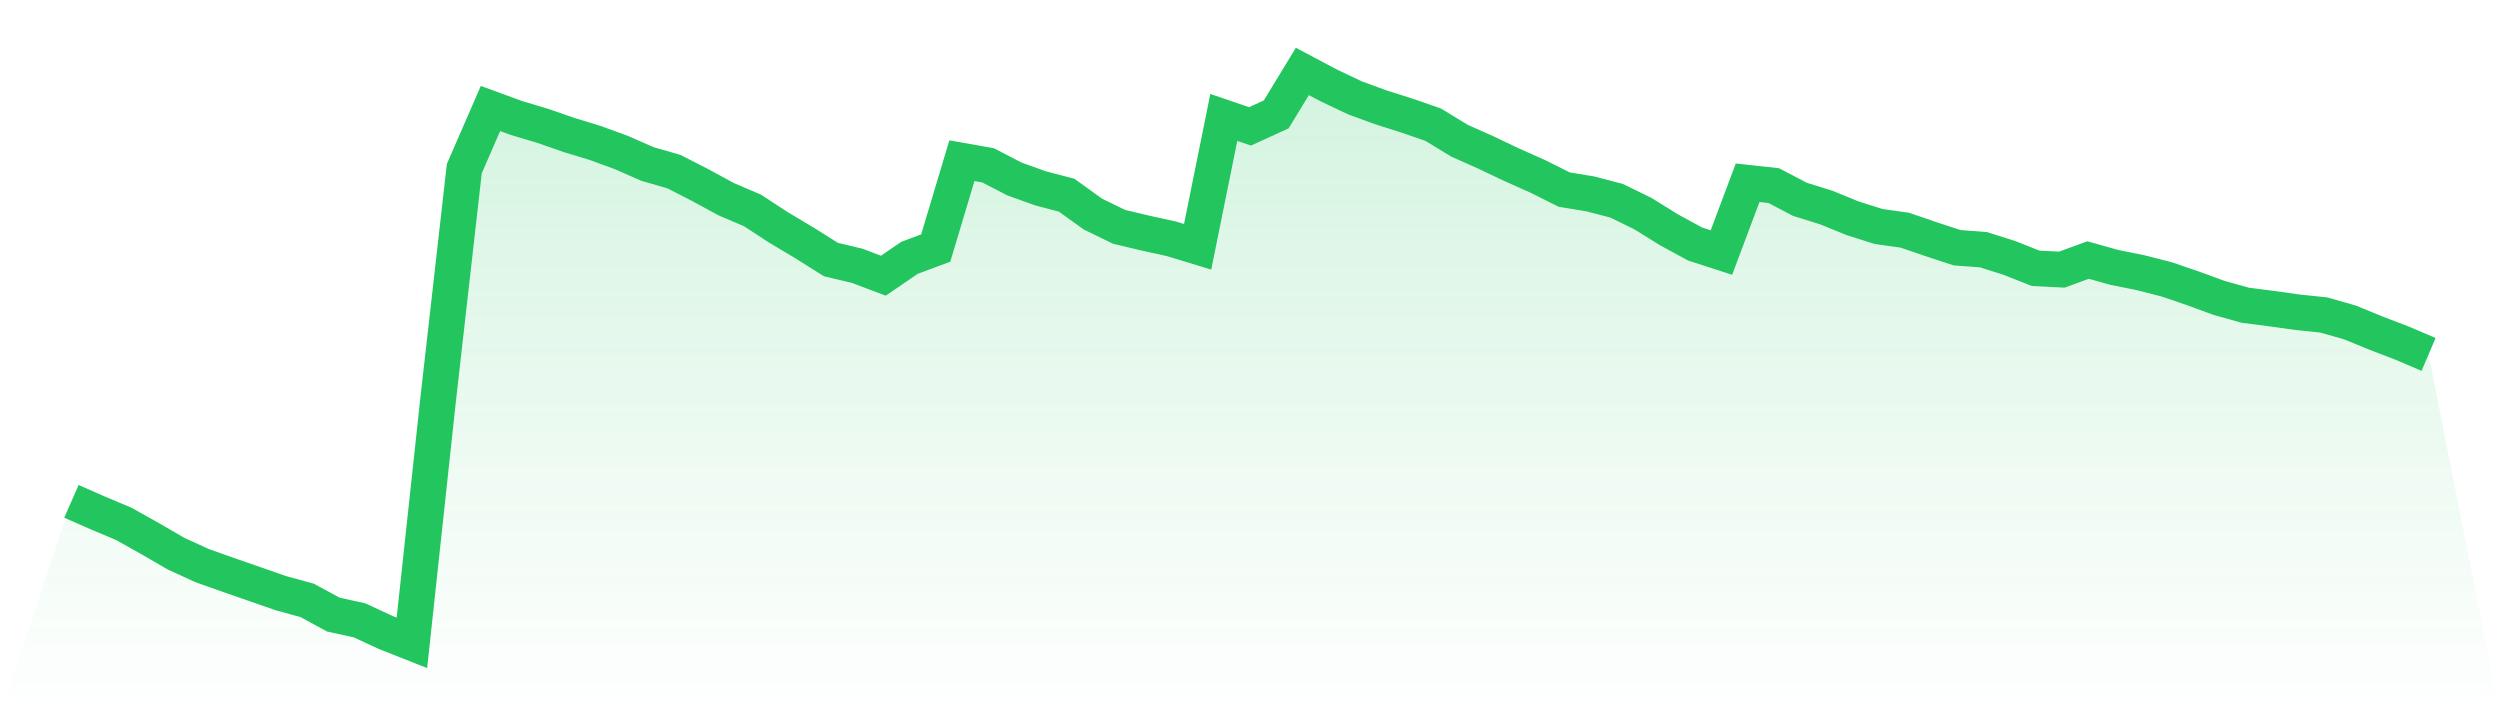
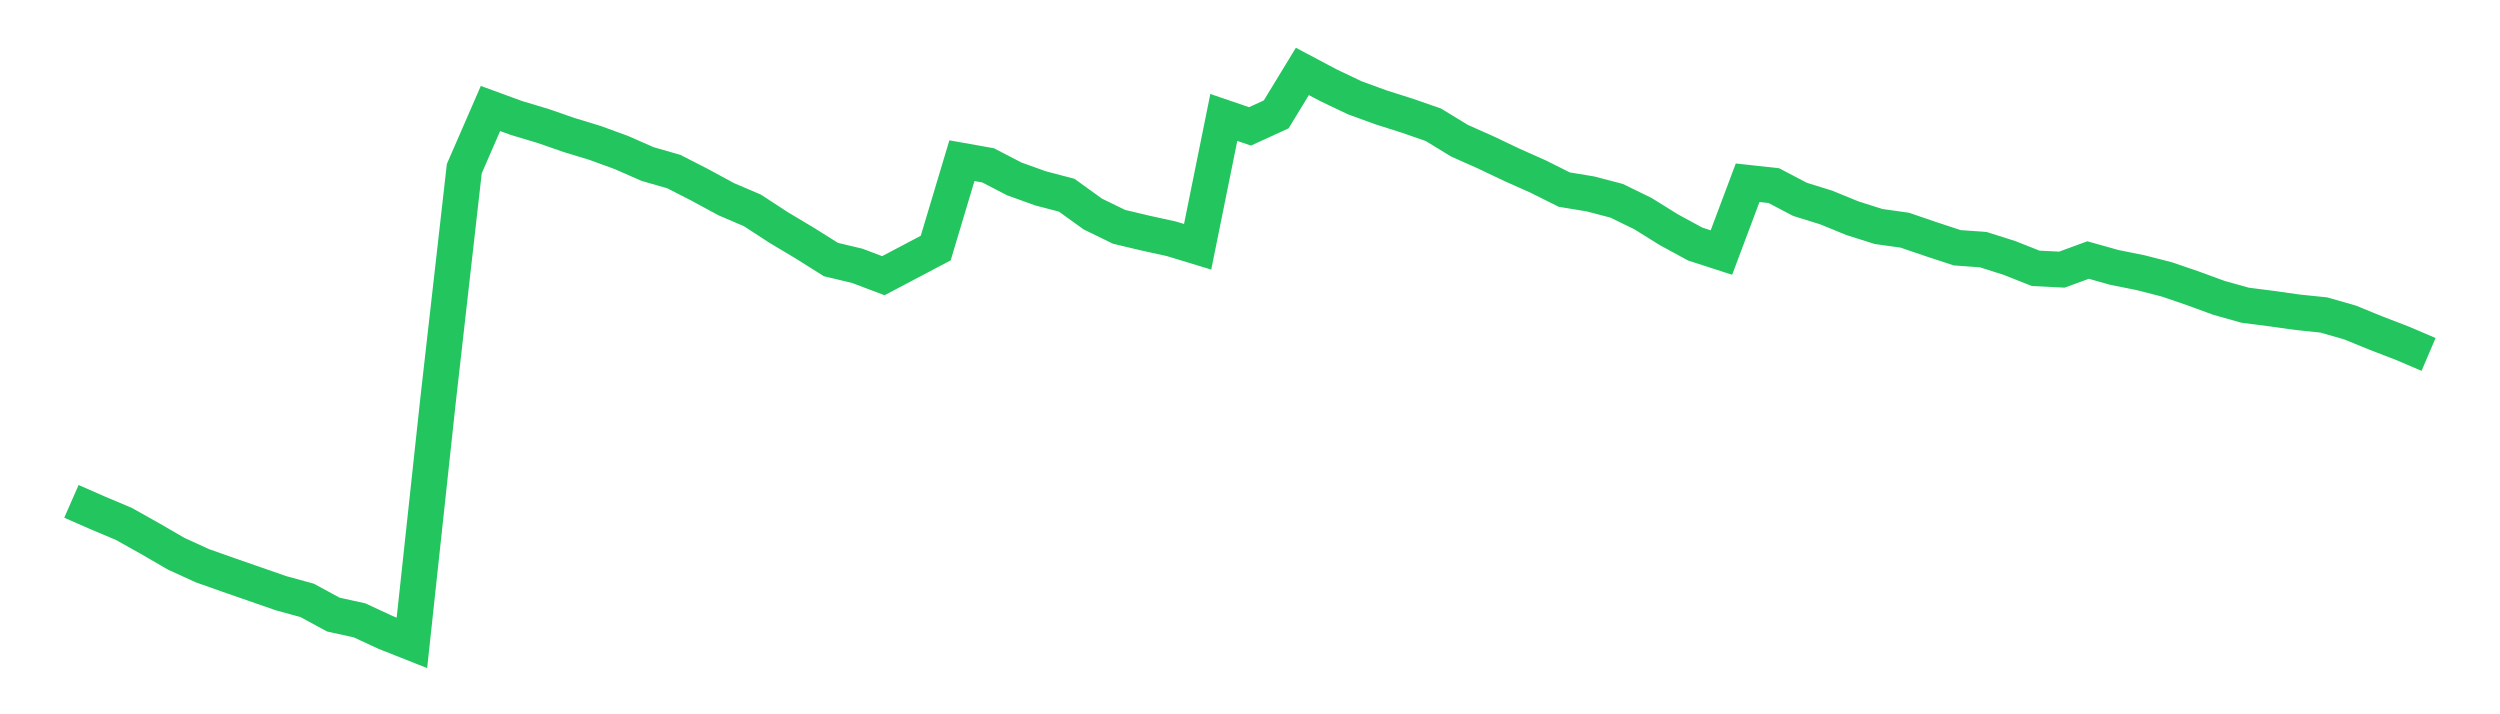
<svg xmlns="http://www.w3.org/2000/svg" viewBox="0 0 140 40">
  <defs>
    <linearGradient id="gradient" x1="0" x2="0" y1="0" y2="1">
      <stop offset="0%" stop-color="#22c55e" stop-opacity="0.2" />
      <stop offset="100%" stop-color="#22c55e" stop-opacity="0" />
    </linearGradient>
  </defs>
-   <path d="M4,28.076 L4,28.076 L5.467,28.72 L6.933,29.337 L8.4,30.16 L9.867,31.01 L11.333,31.68 L12.8,32.199 L14.267,32.709 L15.733,33.219 L17.2,33.621 L18.667,34.417 L20.133,34.739 L21.6,35.419 L23.067,36 L24.533,22.397 L26,9.447 L27.467,6.075 L28.933,6.612 L30.4,7.05 L31.867,7.56 L33.333,8.007 L34.8,8.543 L36.267,9.187 L37.733,9.608 L39.2,10.359 L40.667,11.155 L42.133,11.781 L43.6,12.738 L45.067,13.614 L46.533,14.535 L48,14.884 L49.467,15.439 L50.933,14.437 L52.4,13.892 L53.867,8.999 L55.333,9.259 L56.8,10.019 L58.267,10.547 L59.733,10.931 L61.2,11.987 L62.667,12.702 L64.133,13.051 L65.6,13.373 L67.067,13.82 L68.533,6.576 L70,7.077 L71.467,6.406 L72.933,4 L74.4,4.778 L75.867,5.476 L77.333,6.012 L78.8,6.477 L80.267,6.987 L81.733,7.881 L83.2,8.534 L84.667,9.232 L86.133,9.885 L87.6,10.618 L89.067,10.86 L90.533,11.244 L92,11.96 L93.467,12.872 L94.933,13.668 L96.4,14.142 L97.867,10.234 L99.333,10.395 L100.8,11.164 L102.267,11.62 L103.733,12.219 L105.2,12.684 L106.667,12.89 L108.133,13.391 L109.6,13.874 L111.067,13.981 L112.533,14.446 L114,15.027 L115.467,15.099 L116.933,14.562 L118.4,14.974 L119.867,15.269 L121.333,15.644 L122.8,16.145 L124.267,16.682 L125.733,17.093 L127.2,17.281 L128.667,17.487 L130.133,17.639 L131.6,18.059 L133.067,18.658 L134.533,19.222 L136,19.848 L140,40 L0,40 z" fill="url(#gradient)" />
-   <path d="M4,28.076 L4,28.076 L5.467,28.72 L6.933,29.337 L8.4,30.16 L9.867,31.01 L11.333,31.68 L12.8,32.199 L14.267,32.709 L15.733,33.219 L17.2,33.621 L18.667,34.417 L20.133,34.739 L21.6,35.419 L23.067,36 L24.533,22.397 L26,9.447 L27.467,6.075 L28.933,6.612 L30.4,7.05 L31.867,7.56 L33.333,8.007 L34.8,8.543 L36.267,9.187 L37.733,9.608 L39.2,10.359 L40.667,11.155 L42.133,11.781 L43.6,12.738 L45.067,13.614 L46.533,14.535 L48,14.884 L49.467,15.439 L50.933,14.437 L52.4,13.892 L53.867,8.999 L55.333,9.259 L56.8,10.019 L58.267,10.547 L59.733,10.931 L61.2,11.987 L62.667,12.702 L64.133,13.051 L65.6,13.373 L67.067,13.82 L68.533,6.576 L70,7.077 L71.467,6.406 L72.933,4 L74.4,4.778 L75.867,5.476 L77.333,6.012 L78.8,6.477 L80.267,6.987 L81.733,7.881 L83.2,8.534 L84.667,9.232 L86.133,9.885 L87.6,10.618 L89.067,10.86 L90.533,11.244 L92,11.96 L93.467,12.872 L94.933,13.668 L96.4,14.142 L97.867,10.234 L99.333,10.395 L100.8,11.164 L102.267,11.62 L103.733,12.219 L105.2,12.684 L106.667,12.89 L108.133,13.391 L109.6,13.874 L111.067,13.981 L112.533,14.446 L114,15.027 L115.467,15.099 L116.933,14.562 L118.4,14.974 L119.867,15.269 L121.333,15.644 L122.8,16.145 L124.267,16.682 L125.733,17.093 L127.2,17.281 L128.667,17.487 L130.133,17.639 L131.6,18.059 L133.067,18.658 L134.533,19.222 L136,19.848" fill="none" stroke="#22c55e" stroke-width="2" />
+   <path d="M4,28.076 L4,28.076 L5.467,28.72 L6.933,29.337 L8.4,30.16 L9.867,31.01 L11.333,31.68 L12.8,32.199 L14.267,32.709 L15.733,33.219 L17.2,33.621 L18.667,34.417 L20.133,34.739 L21.6,35.419 L23.067,36 L24.533,22.397 L26,9.447 L27.467,6.075 L28.933,6.612 L30.4,7.05 L31.867,7.56 L33.333,8.007 L34.8,8.543 L36.267,9.187 L37.733,9.608 L39.2,10.359 L40.667,11.155 L42.133,11.781 L43.6,12.738 L45.067,13.614 L46.533,14.535 L48,14.884 L49.467,15.439 L52.4,13.892 L53.867,8.999 L55.333,9.259 L56.8,10.019 L58.267,10.547 L59.733,10.931 L61.2,11.987 L62.667,12.702 L64.133,13.051 L65.6,13.373 L67.067,13.82 L68.533,6.576 L70,7.077 L71.467,6.406 L72.933,4 L74.4,4.778 L75.867,5.476 L77.333,6.012 L78.8,6.477 L80.267,6.987 L81.733,7.881 L83.2,8.534 L84.667,9.232 L86.133,9.885 L87.6,10.618 L89.067,10.86 L90.533,11.244 L92,11.96 L93.467,12.872 L94.933,13.668 L96.4,14.142 L97.867,10.234 L99.333,10.395 L100.8,11.164 L102.267,11.62 L103.733,12.219 L105.2,12.684 L106.667,12.89 L108.133,13.391 L109.6,13.874 L111.067,13.981 L112.533,14.446 L114,15.027 L115.467,15.099 L116.933,14.562 L118.4,14.974 L119.867,15.269 L121.333,15.644 L122.8,16.145 L124.267,16.682 L125.733,17.093 L127.2,17.281 L128.667,17.487 L130.133,17.639 L131.6,18.059 L133.067,18.658 L134.533,19.222 L136,19.848" fill="none" stroke="#22c55e" stroke-width="2" />
</svg>